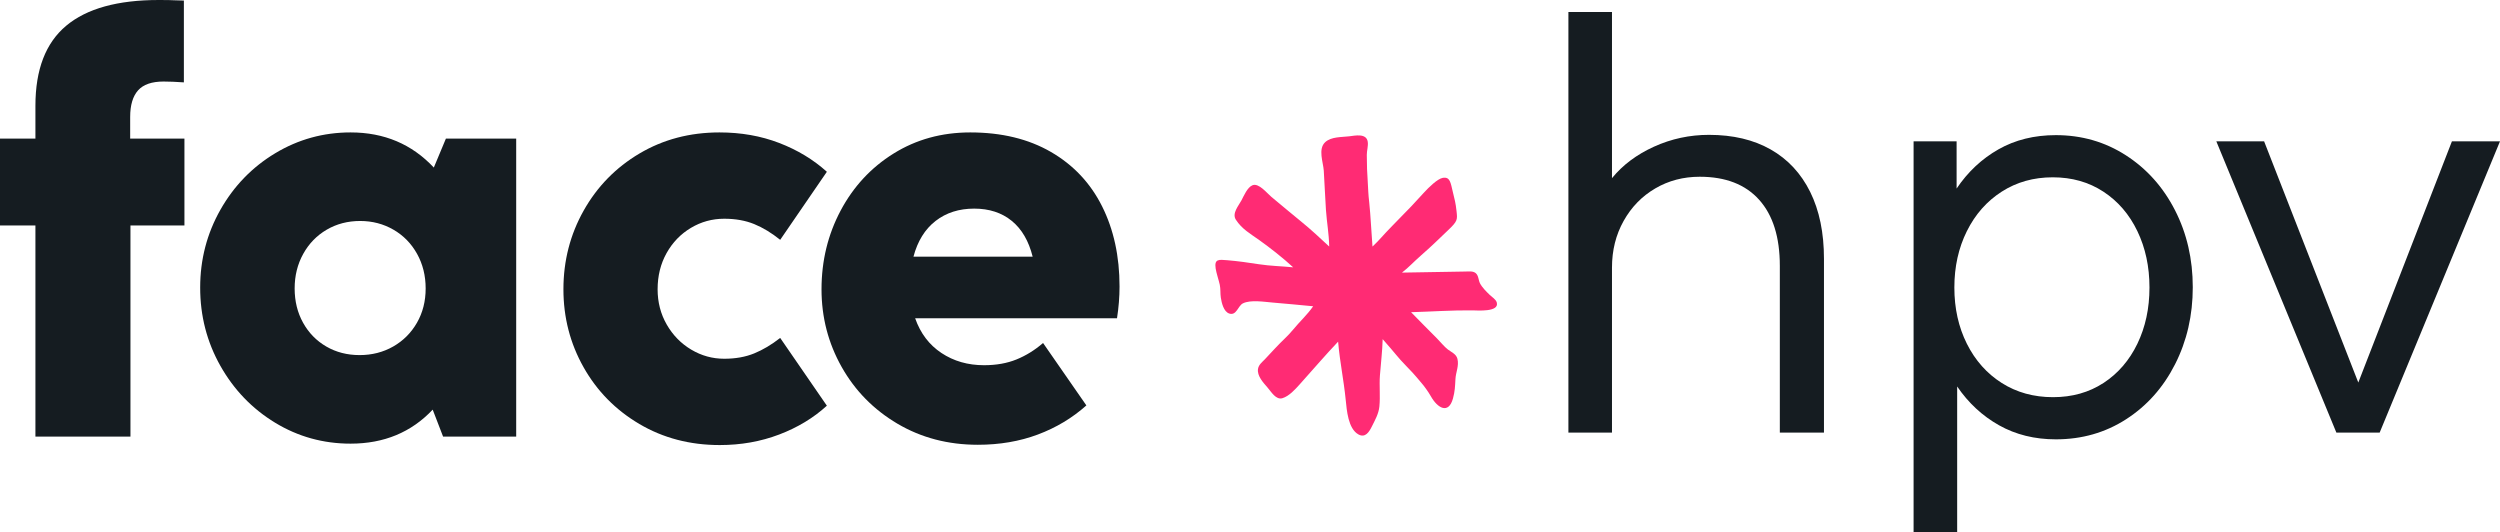
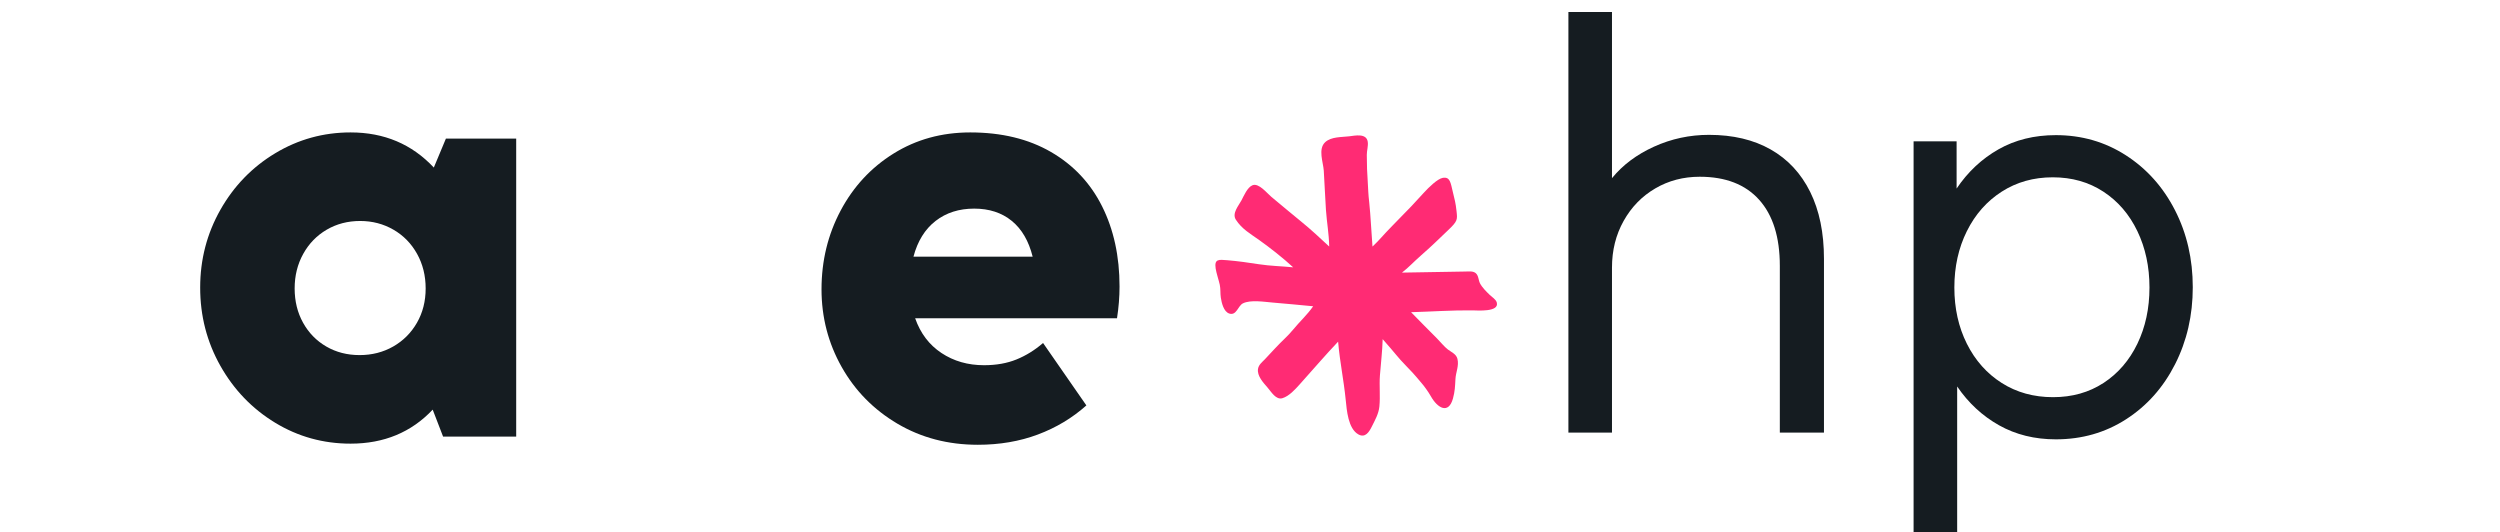
<svg xmlns="http://www.w3.org/2000/svg" width="540.032px" height="115.005px" viewBox="0 0 540.032 115.005" version="1.1">
  <title>logo/1-dark/3-face*hpv</title>
  <g id="F*HPV-UI-Kit---Atoms" stroke="none" stroke-width="1" fill="none" fill-rule="evenodd">
    <g id="Atoms---Brand" transform="translate(-191.735, -767.066)">
      <g id="logo/1-dark/3-face*hpv" transform="translate(191.735, 767.066)">
-         <path d="M7.652,94.316 L7.652,48.707 L0,48.707 L0,29.941 L7.652,29.941 L7.652,22.835 C7.652,15.021 9.869,9.262 14.302,5.557 C18.736,1.852 25.406,0 34.314,0 C36.014,0 37.128,0.02 37.654,0.061 L39.719,0.121 L39.719,17.794 C38.018,17.673 36.561,17.612 35.346,17.612 C32.795,17.612 30.953,18.25 29.819,19.525 C28.686,20.801 28.119,22.714 28.119,25.264 L28.119,29.941 L39.84,29.941 L39.84,48.707 L28.18,48.707 L28.18,94.316 L7.652,94.316 Z" id="Path" fill="#151C21" fill-rule="nonzero" />
        <path d="M96.321,29.941 L111.504,29.941 L111.504,94.316 L95.714,94.316 L93.467,88.486 C88.851,93.385 82.94,95.834 75.733,95.834 C69.822,95.834 64.386,94.326 59.426,91.31 C54.467,88.294 50.529,84.204 47.614,79.042 C44.699,73.88 43.241,68.242 43.241,62.128 C43.241,56.055 44.699,50.448 47.614,45.306 C50.529,40.164 54.477,36.095 59.457,33.099 C64.437,30.103 69.862,28.605 75.733,28.605 C82.98,28.605 88.973,31.135 93.71,36.196 L96.321,29.941 Z M77.676,76.704 C80.349,76.704 82.768,76.087 84.934,74.852 C87.1,73.617 88.811,71.906 90.066,69.72 C91.321,67.534 91.948,65.064 91.948,62.311 C91.948,59.557 91.331,57.067 90.096,54.841 C88.861,52.614 87.161,50.873 84.995,49.618 C82.829,48.363 80.43,47.735 77.798,47.735 C75.126,47.735 72.717,48.363 70.571,49.618 C68.425,50.873 66.734,52.614 65.5,54.841 C64.265,57.067 63.647,59.557 63.647,62.311 C63.647,65.064 64.255,67.534 65.469,69.72 C66.684,71.906 68.354,73.617 70.48,74.852 C72.605,76.087 75.004,76.704 77.676,76.704 Z" id="Shape" fill="#151C21" fill-rule="nonzero" />
-         <path d="M155.474,96.138 C149.037,96.138 143.247,94.62 138.105,91.583 C132.963,88.547 128.944,84.457 126.05,79.315 C123.155,74.174 121.707,68.566 121.707,62.493 C121.707,56.339 123.165,50.67 126.08,45.488 C128.995,40.306 133.013,36.196 138.135,33.159 C143.257,30.123 149.016,28.605 155.414,28.605 C160.07,28.605 164.372,29.364 168.319,30.882 C172.267,32.4 175.698,34.475 178.613,37.107 L168.532,51.804 C166.669,50.306 164.797,49.172 162.914,48.403 C161.031,47.634 158.875,47.249 156.446,47.249 C153.855,47.249 151.456,47.907 149.249,49.223 C147.043,50.539 145.292,52.351 143.996,54.658 C142.7,56.966 142.052,59.578 142.052,62.493 C142.052,65.286 142.71,67.827 144.026,70.115 C145.342,72.402 147.103,74.204 149.31,75.52 C151.517,76.836 153.895,77.494 156.446,77.494 C158.875,77.494 161.031,77.109 162.914,76.34 C164.797,75.57 166.669,74.457 168.532,72.999 L178.613,87.636 C175.739,90.267 172.307,92.342 168.319,93.861 C164.331,95.379 160.049,96.138 155.474,96.138 Z" id="Path" fill="#151C21" fill-rule="nonzero" />
        <path d="M197.683,68.748 C198.817,71.987 200.71,74.487 203.362,76.249 C206.014,78.01 209.08,78.89 212.562,78.89 C215.194,78.89 217.532,78.475 219.577,77.645 C221.622,76.815 223.535,75.631 225.316,74.093 L234.669,87.575 C231.632,90.288 228.14,92.383 224.193,93.861 C220.245,95.339 215.923,96.077 211.226,96.077 C204.789,96.077 198.999,94.559 193.857,91.523 C188.715,88.486 184.697,84.397 181.802,79.255 C178.907,74.113 177.459,68.526 177.459,62.493 C177.459,56.339 178.836,50.67 181.589,45.488 C184.342,40.306 188.158,36.196 193.037,33.159 C197.916,30.123 203.432,28.605 209.587,28.605 C216.348,28.605 222.158,30.012 227.017,32.825 C231.875,35.639 235.56,39.557 238.07,44.577 C240.58,49.597 241.835,55.367 241.835,61.886 C241.835,64.112 241.653,66.4 241.289,68.748 L197.683,68.748 Z M210.437,45.063 C207.157,45.063 204.374,45.954 202.086,47.735 C199.799,49.517 198.209,52.087 197.319,55.448 L223.069,55.448 C222.219,52.047 220.711,49.466 218.545,47.705 C216.378,45.943 213.676,45.063 210.437,45.063 Z" id="Shape" fill="#151C21" fill-rule="nonzero" />
        <path d="M369.162,29.13 C374.344,29.13 378.788,30.183 382.492,32.288 C386.197,34.394 389.041,37.451 391.025,41.459 C393.009,45.467 394.001,50.285 394.001,55.913 L394.001,93.445 L384.466,93.445 L384.466,57.431 C384.466,51.237 382.978,46.479 380.002,43.159 C377.026,39.839 372.745,38.179 367.157,38.179 C363.635,38.179 360.436,39.019 357.562,40.7 C354.687,42.38 352.41,44.718 350.729,47.714 C349.049,50.71 348.209,54.071 348.209,57.796 L348.209,93.445 L338.795,93.445 L338.795,2.591 L348.209,2.591 L348.209,38.483 C350.517,35.649 353.543,33.382 357.288,31.681 C361.034,29.981 364.991,29.13 369.162,29.13 Z" id="Path" fill="#151C21" fill-rule="nonzero" />
        <path d="M444.09,29.191 C449.677,29.191 454.728,30.649 459.243,33.564 C463.757,36.479 467.29,40.437 469.84,45.437 C472.391,50.437 473.667,55.974 473.667,62.047 C473.667,68.12 472.391,73.667 469.84,78.687 C467.29,83.708 463.767,87.665 459.273,90.56 C454.779,93.455 449.718,94.903 444.09,94.903 C439.515,94.903 435.426,93.89 431.822,91.866 C428.219,89.842 425.202,87.048 422.773,83.485 L422.773,115.005 L413.359,115.005 L413.359,30.527 L422.652,30.527 L422.652,40.73 C425.081,37.127 428.097,34.303 431.701,32.258 C435.304,30.213 439.434,29.191 444.09,29.191 Z M443.483,85.793 C447.612,85.793 451.246,84.771 454.384,82.726 C457.522,80.681 459.961,77.857 461.702,74.254 C463.443,70.65 464.314,66.602 464.314,62.108 C464.314,57.613 463.443,53.555 461.702,49.931 C459.961,46.307 457.512,43.463 454.354,41.398 C451.196,39.333 447.552,38.301 443.422,38.301 C439.292,38.301 435.618,39.333 432.399,41.398 C429.18,43.463 426.67,46.307 424.868,49.931 C423.067,53.555 422.166,57.613 422.166,62.108 C422.166,66.602 423.067,70.65 424.868,74.254 C426.67,77.857 429.18,80.681 432.399,82.726 C435.618,84.771 439.312,85.793 443.483,85.793 Z" id="Shape" fill="#151C21" fill-rule="nonzero" />
-         <polygon id="Path" fill="#151C21" fill-rule="nonzero" points="514.038 93.445 504.686 93.445 478.753 30.527 489.077 30.527 509.423 82.635 529.647 30.527 540.032 30.527" />
        <path d="M266.961,47.456 C268.278,49.493 270.112,50.502 272.014,51.859 C274.448,53.595 277.143,55.724 279.343,57.744 C276.877,57.499 274.399,57.457 271.94,57.079 C269.673,56.73 267.433,56.403 265.151,56.216 C263.263,56.06 262.289,55.904 262.595,57.982 C262.745,58.997 263.274,60.53 263.489,61.523 C263.687,62.437 263.569,63.386 263.715,64.308 C263.887,65.392 264.312,67.333 265.54,67.73 C267.113,68.239 267.404,66.063 268.491,65.529 C270.159,64.71 273.079,65.207 274.894,65.355 C277.522,65.568 281.033,65.911 283.659,66.157 C282.398,67.992 280.716,69.505 279.308,71.229 C278.165,72.629 276.988,73.564 275.37,75.317 C274.727,76.014 273.878,76.932 273.22,77.619 C272.636,78.228 271.885,78.784 271.745,79.689 C271.511,81.194 272.886,82.657 273.803,83.714 C274.606,84.639 275.624,86.434 277.017,86.015 C278.467,85.578 279.803,84.081 280.739,83.041 C284.088,79.316 286.17,76.84 289.05,73.803 C289.454,78.425 290.23,81.804 290.697,86.428 C290.918,88.607 291.208,92.592 293.427,93.836 C294.91,94.668 295.75,93.31 296.325,92.152 C297.01,90.772 297.807,89.394 297.964,87.817 C298.183,85.612 297.918,83.335 298.081,81.112 C298.273,78.494 298.611,75.891 298.674,73.259 C301.611,76.576 301.901,77.157 303.694,78.988 C306.064,81.407 306.327,81.932 307.143,82.836 C307.515,83.247 308.506,84.571 309.097,85.621 C310.534,88.176 312.902,89.538 313.856,86.088 C314.277,84.565 314.312,83.489 314.394,81.903 C314.472,80.375 315.202,79.037 314.824,77.511 C314.569,76.485 313.545,76.082 312.763,75.497 C311.993,74.921 311.091,73.781 310.406,73.104 C308.57,71.288 306.623,69.278 304.808,67.439 C309.034,67.321 313.812,66.99 318.048,67.043 C319.149,67.057 323.887,67.457 323.327,65.361 C323.144,64.675 322.305,64.189 321.824,63.723 C321.085,63.008 320.165,62.115 319.695,61.194 C319.347,60.514 319.402,59.537 318.788,59.012 C318.203,58.511 317.291,58.644 316.601,58.653 C311.707,58.718 307.737,58.79 302.846,58.887 C304.455,57.625 305.178,56.739 307.046,55.097 C309.778,52.695 310.531,51.869 312.799,49.732 C314.922,47.732 314.82,47.412 314.634,45.63 C314.449,43.851 314.203,43.002 313.838,41.495 C313.347,39.464 313.25,38.117 311.618,38.428 C310.542,38.633 308.694,40.384 307.513,41.691 C305.593,43.816 304.637,44.846 300.724,48.811 C298.661,50.903 298.117,51.716 296.474,53.262 C296.267,50.733 296.056,46.321 295.778,43.797 C295.523,41.486 295.608,41.798 295.384,38.043 C295.317,36.928 295.272,36.642 295.247,33.466 C295.239,32.555 295.588,31.521 295.45,30.623 C295.16,28.726 292.705,29.298 291.416,29.448 C289.763,29.642 287.559,29.517 286.266,30.706 C284.663,32.181 285.832,35.043 285.953,36.868 C286.157,39.924 286.226,42.616 286.421,45.343 C286.63,48.253 287.061,50.334 287.125,53.252 C285.138,51.404 283.156,49.546 281.047,47.841 C279.06,46.235 277.571,44.954 274.648,42.538 C273.684,41.741 271.934,39.479 270.566,40.011 C269.449,40.445 268.684,42.315 268.166,43.291 C267.567,44.422 266.073,46.083 266.961,47.456" id="Fill-14" fill="#FF2B74" />
      </g>
    </g>
  </g>
</svg>